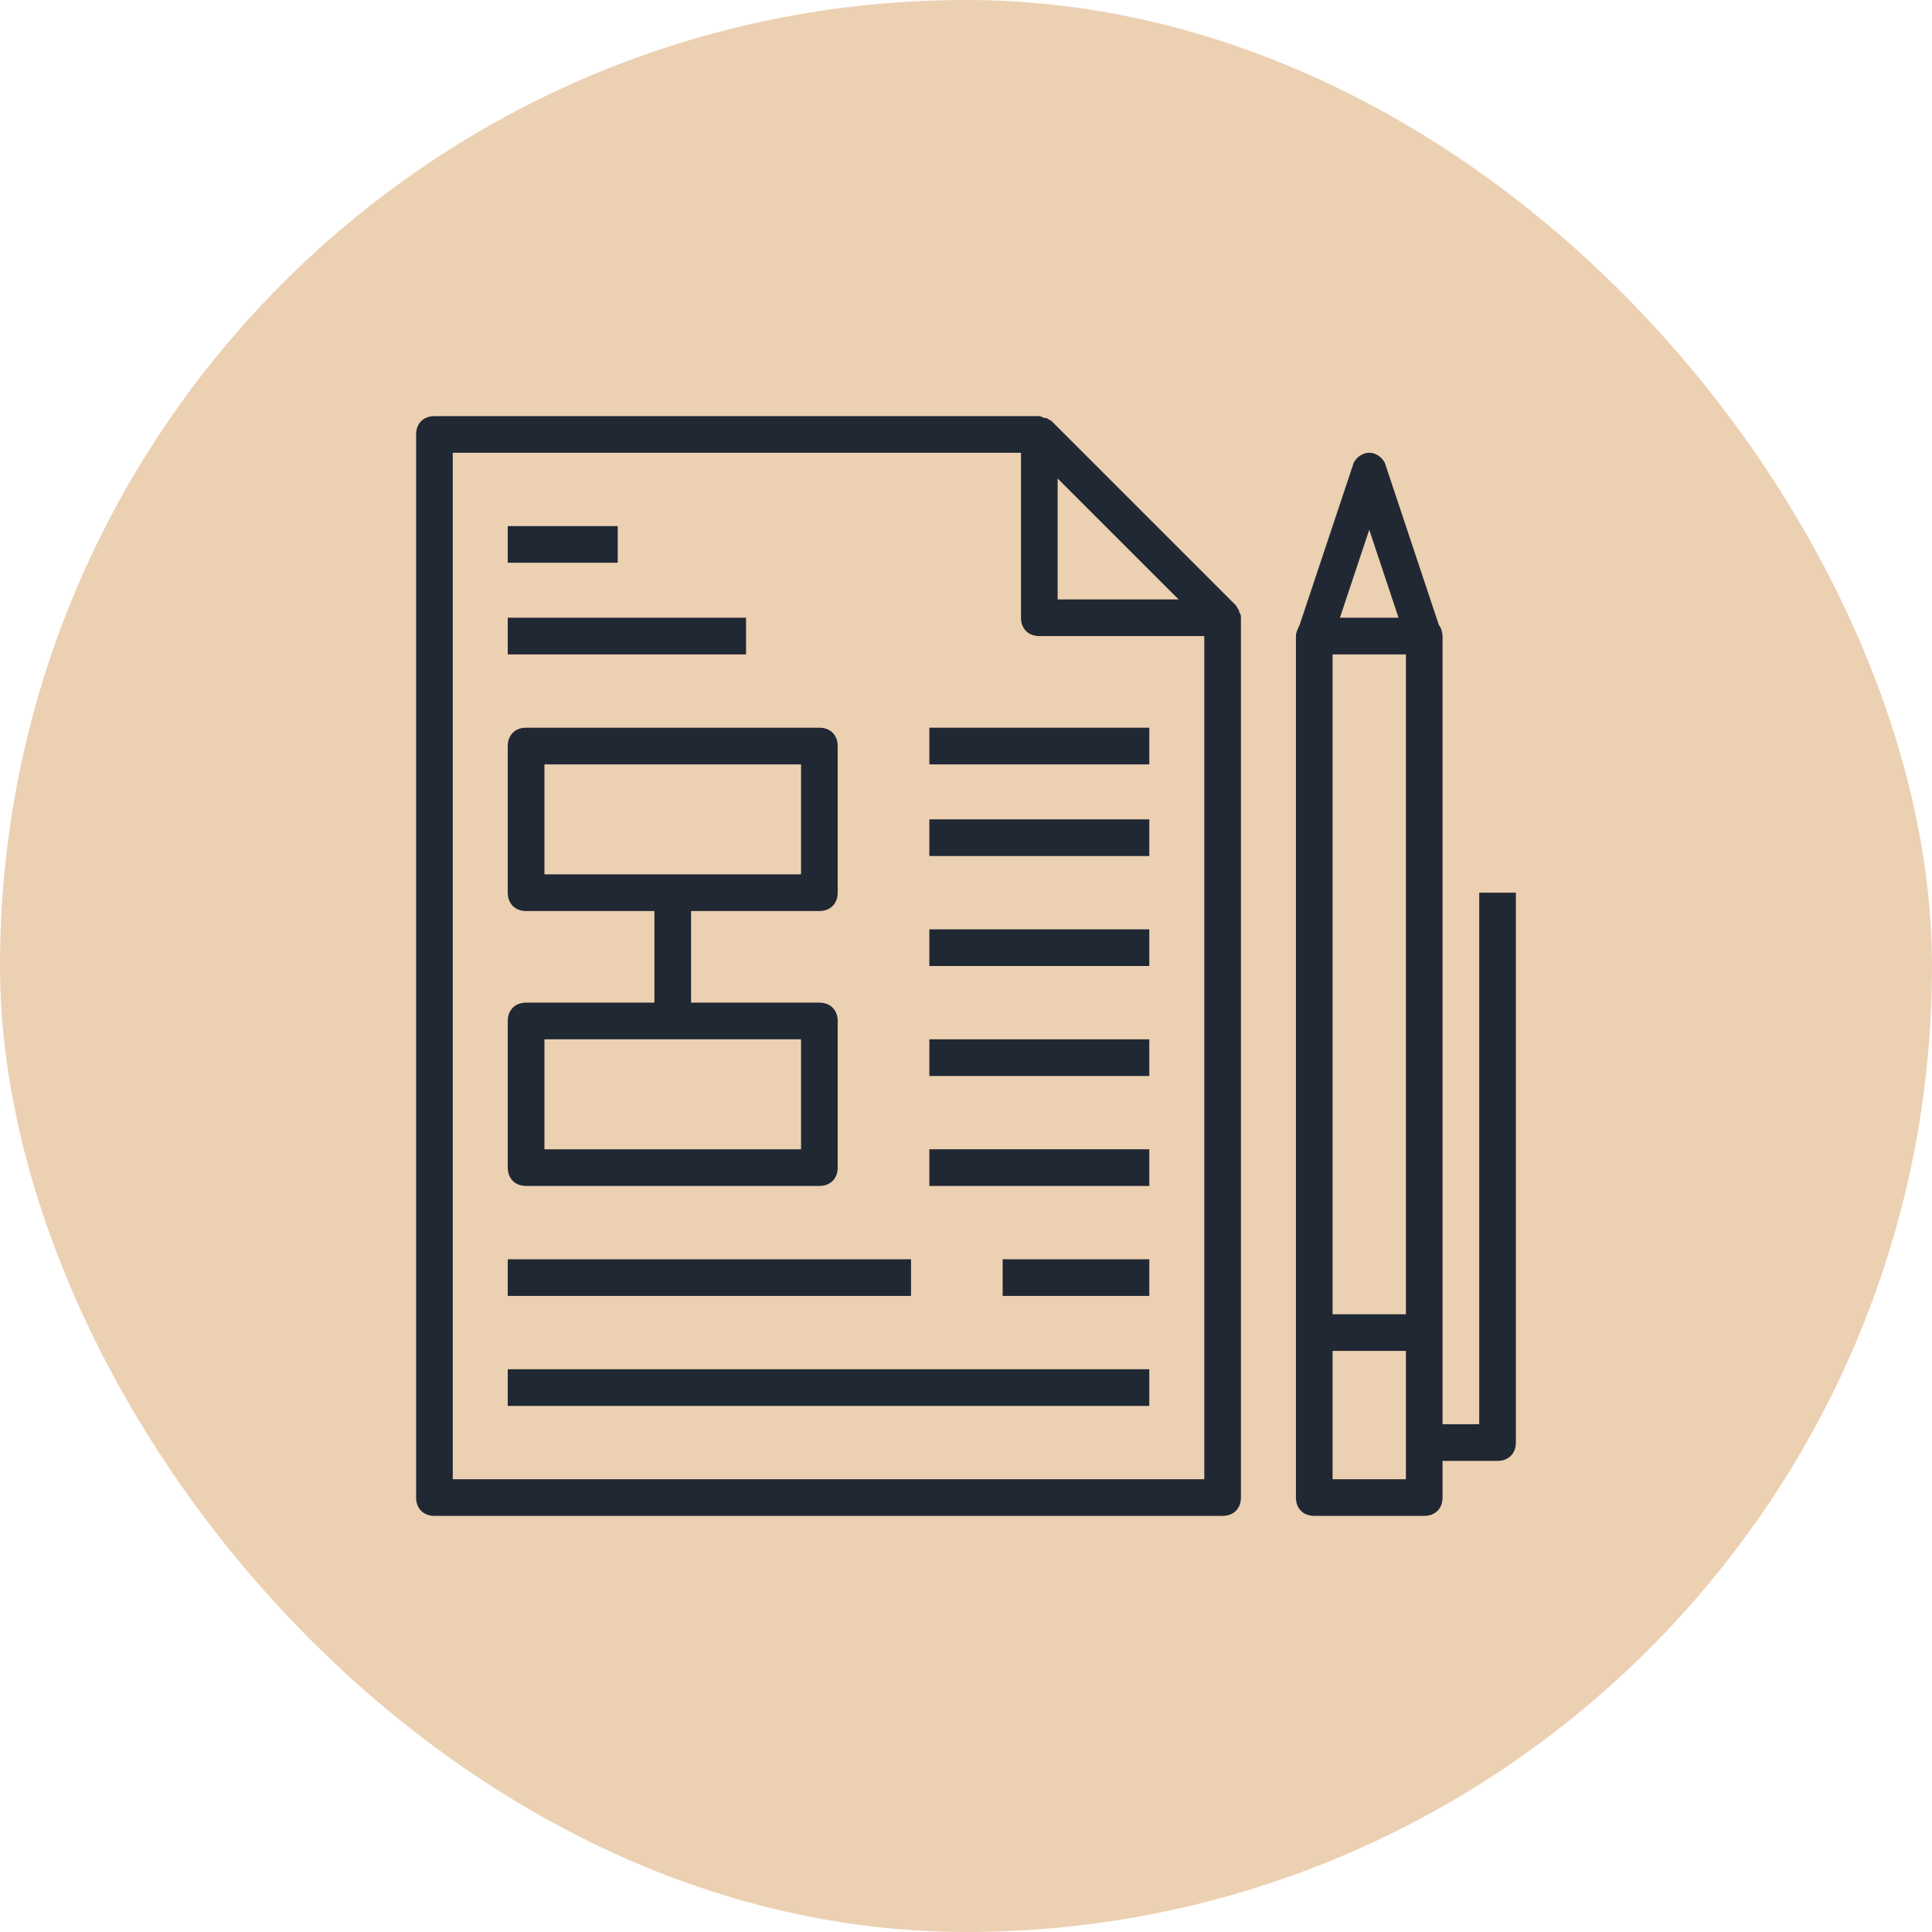
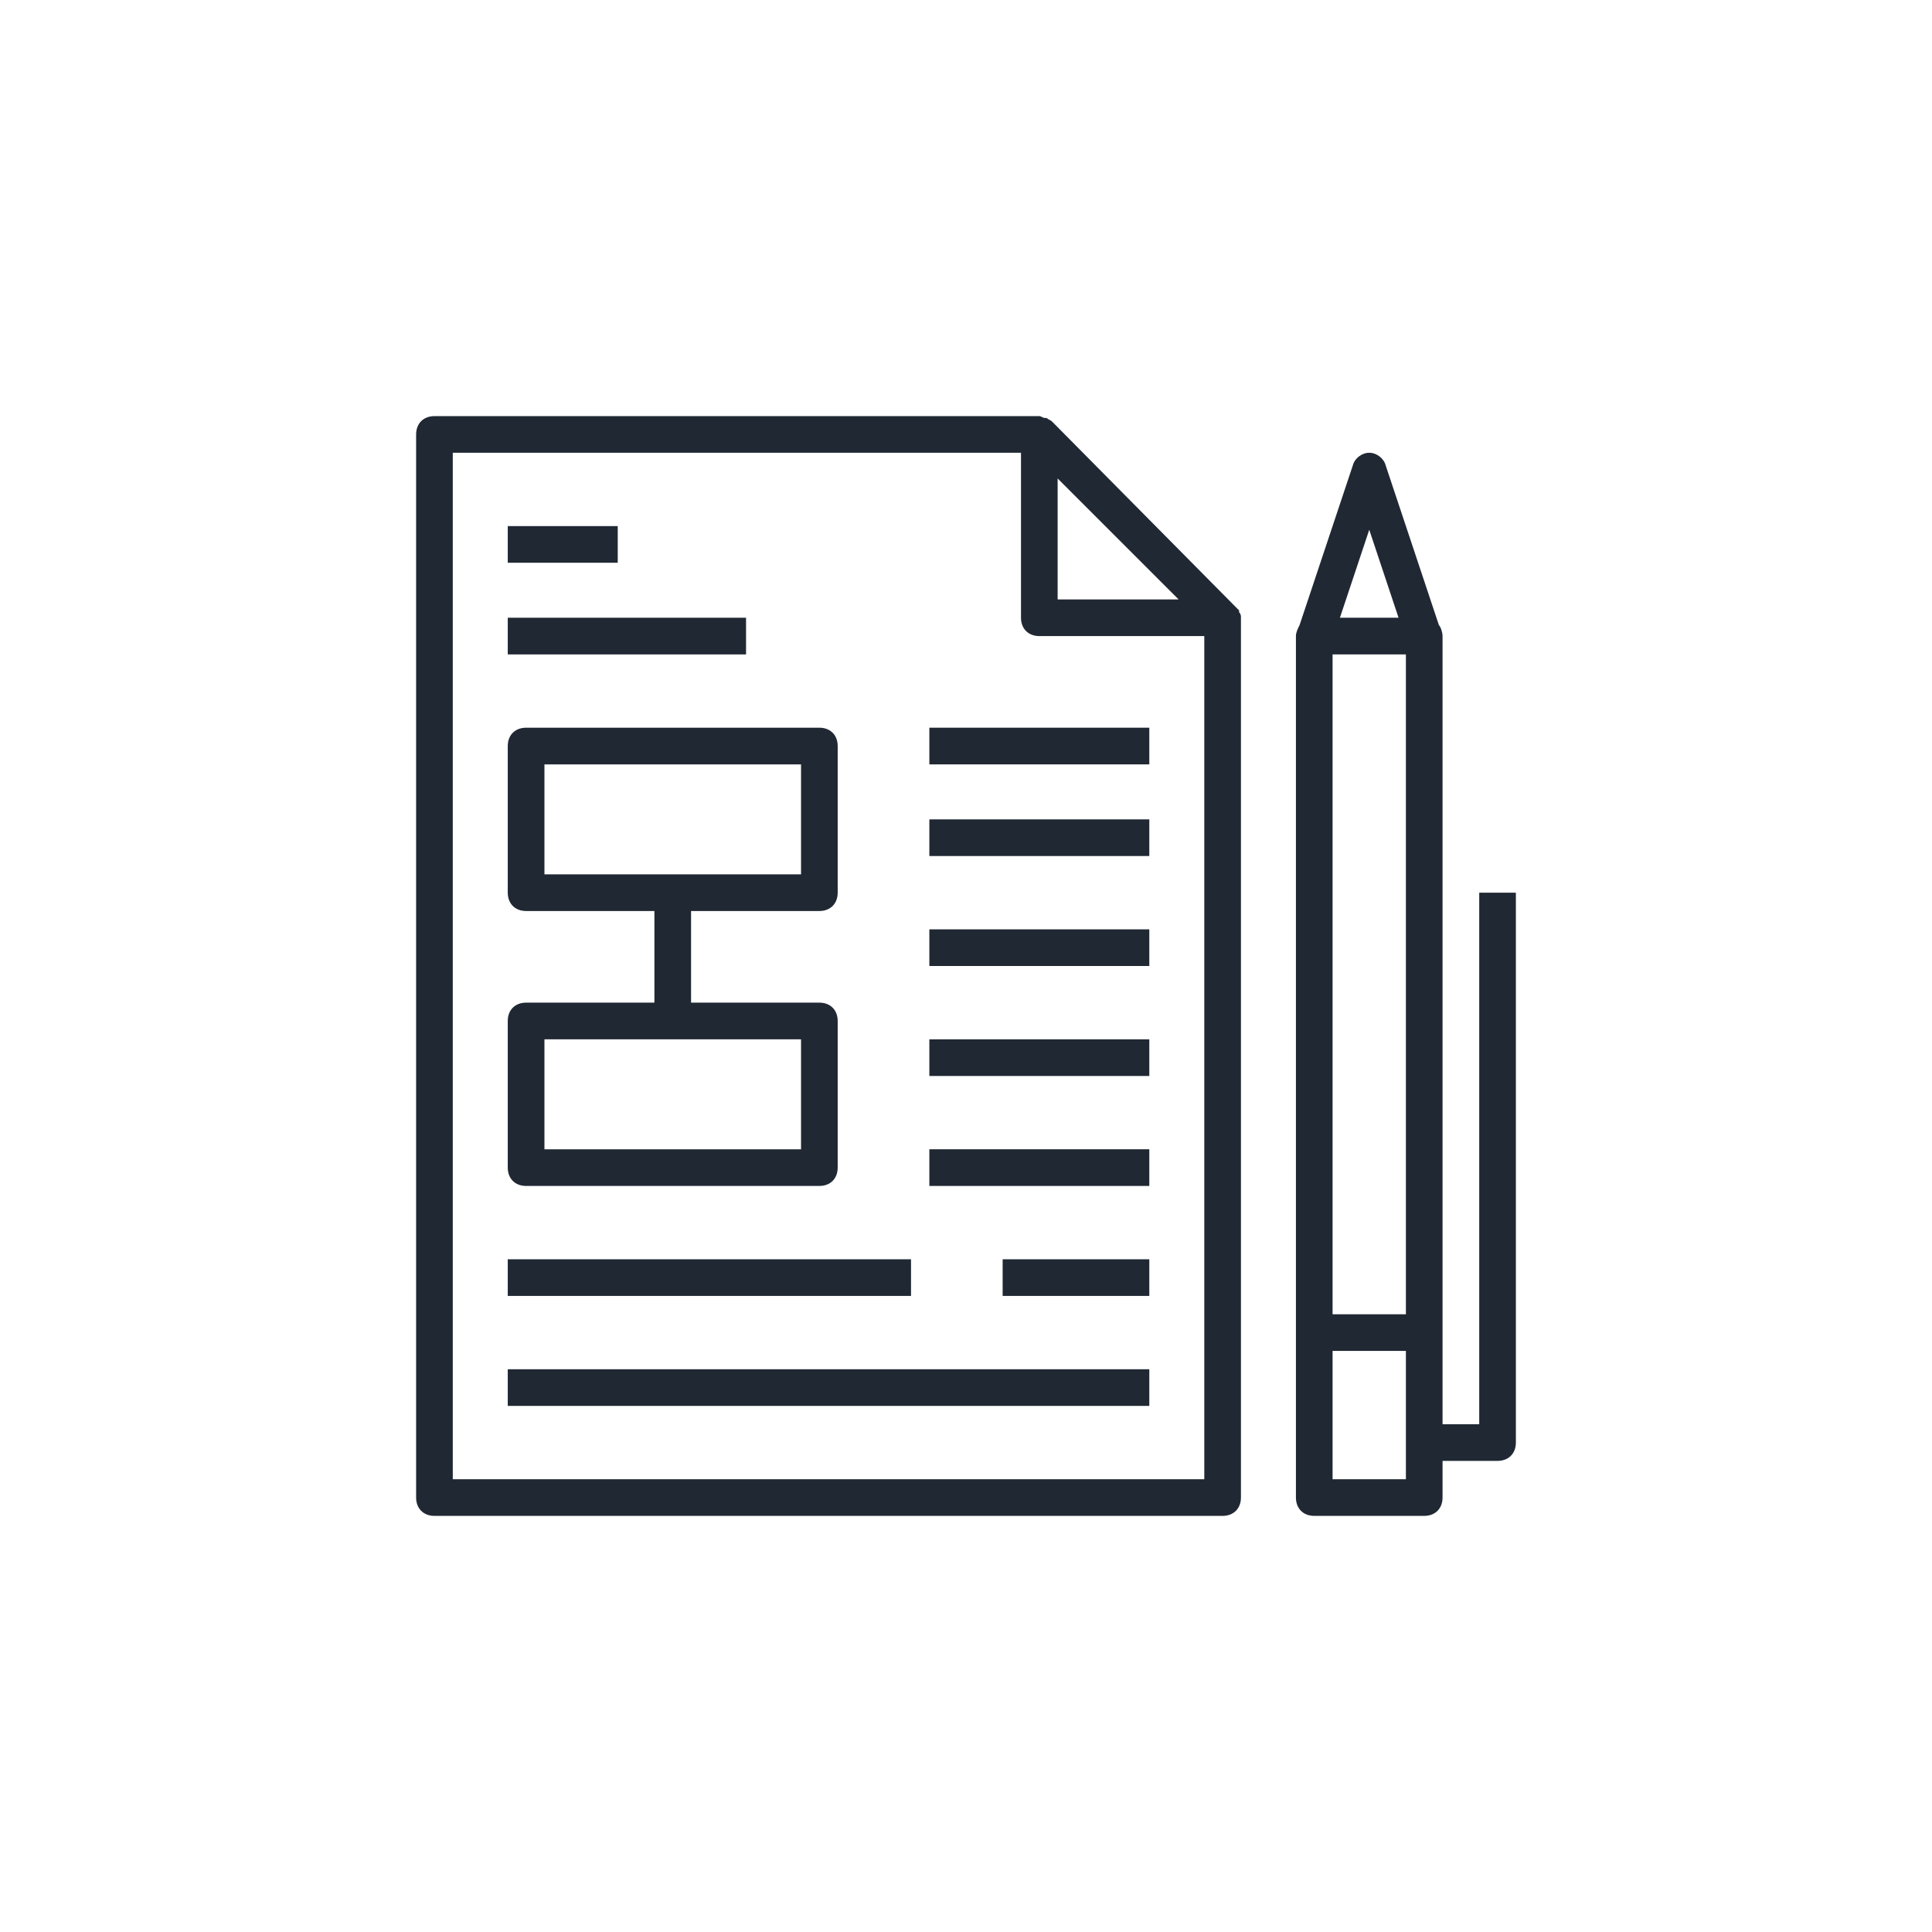
<svg xmlns="http://www.w3.org/2000/svg" width="65" height="65" viewBox="0 0 65 65" fill="none">
-   <rect width="65" height="65" rx="32.5" fill="#ECD0B2" />
  <g clip-path="url(#clip0_67_73)">
-     <path d="M41.688 20.598V20.537C41.627 20.475 41.627 20.413 41.565 20.352L35.398 14.185C35.337 14.123 35.275 14.123 35.213 14.062H35.152C35.09 14.062 35.028 14 34.967 14H14.617C14.247 14 14 14.247 14 14.617V50.383C14 50.753 14.247 51 14.617 51H41.133C41.503 51 41.75 50.753 41.75 50.383V20.783C41.75 20.722 41.75 20.66 41.688 20.598ZM39.653 20.167H35.583V16.097L39.653 20.167ZM15.233 49.767V15.233H34.35V20.783C34.35 21.153 34.597 21.4 34.967 21.4H40.517V49.767H15.233Z" fill="#202833" />
+     <path d="M41.688 20.598V20.537L35.398 14.185C35.337 14.123 35.275 14.123 35.213 14.062H35.152C35.09 14.062 35.028 14 34.967 14H14.617C14.247 14 14 14.247 14 14.617V50.383C14 50.753 14.247 51 14.617 51H41.133C41.503 51 41.75 50.753 41.75 50.383V20.783C41.75 20.722 41.75 20.66 41.688 20.598ZM39.653 20.167H35.583V16.097L39.653 20.167ZM15.233 49.767V15.233H34.35V20.783C34.35 21.153 34.597 21.4 34.967 21.4H40.517V49.767H15.233Z" fill="#202833" />
    <path d="M20.783 17.7H17.083V18.933H20.783V17.7Z" fill="#202833" />
    <path d="M25.1 20.783H17.083V22.017H25.1V20.783Z" fill="#202833" />
    <path d="M30.65 42.367H17.083V43.6H30.65V42.367Z" fill="#202833" />
    <path d="M38.667 46.067H17.083V47.3H38.667V46.067Z" fill="#202833" />
    <path d="M17.7 39.9H27.567C27.937 39.9 28.183 39.653 28.183 39.283V34.35C28.183 33.98 27.937 33.733 27.567 33.733H23.25V30.65H27.567C27.937 30.65 28.183 30.403 28.183 30.033V25.1C28.183 24.73 27.937 24.483 27.567 24.483H17.7C17.33 24.483 17.083 24.73 17.083 25.1V30.033C17.083 30.403 17.33 30.65 17.7 30.65H22.017V33.733H17.7C17.33 33.733 17.083 33.98 17.083 34.35V39.283C17.083 39.653 17.33 39.9 17.7 39.9ZM18.317 25.717H26.95V29.417H18.317V25.717ZM18.317 34.967H26.95V38.667H18.317V34.967Z" fill="#202833" />
    <path d="M38.667 42.367H33.733V43.6H38.667V42.367Z" fill="#202833" />
    <path d="M38.667 38.666H31.267V39.9H38.667V38.666Z" fill="#202833" />
    <path d="M38.667 34.967H31.267V36.2H38.667V34.967Z" fill="#202833" />
    <path d="M38.667 31.267H31.267V32.5H38.667V31.267Z" fill="#202833" />
    <path d="M38.667 27.567H31.267V28.8H38.667V27.567Z" fill="#202833" />
    <path d="M38.667 24.483H31.267V25.717H38.667V24.483Z" fill="#202833" />
    <path d="M49.767 30.033V47.917H48.533V44.833V21.4C48.533 21.277 48.472 21.092 48.41 21.03L46.622 15.665C46.56 15.418 46.313 15.233 46.067 15.233C45.82 15.233 45.573 15.418 45.512 15.665L43.723 21.03C43.662 21.153 43.6 21.277 43.6 21.4V44.833V50.383C43.6 50.753 43.847 51 44.217 51H47.917C48.287 51 48.533 50.753 48.533 50.383V49.15H50.383C50.753 49.15 51 48.903 51 48.533V30.033H49.767ZM44.833 22.017H47.3V44.217H44.833V22.017ZM46.067 17.823L47.053 20.783H45.08L46.067 17.823ZM47.3 49.767H44.833V45.45H47.3V49.767Z" fill="#202833" />
  </g>
  <defs>
    <clipPath id="clip0_67_73">
      <rect width="37" height="37" fill="white" transform="translate(14 14)" />
    </clipPath>
  </defs>
</svg>